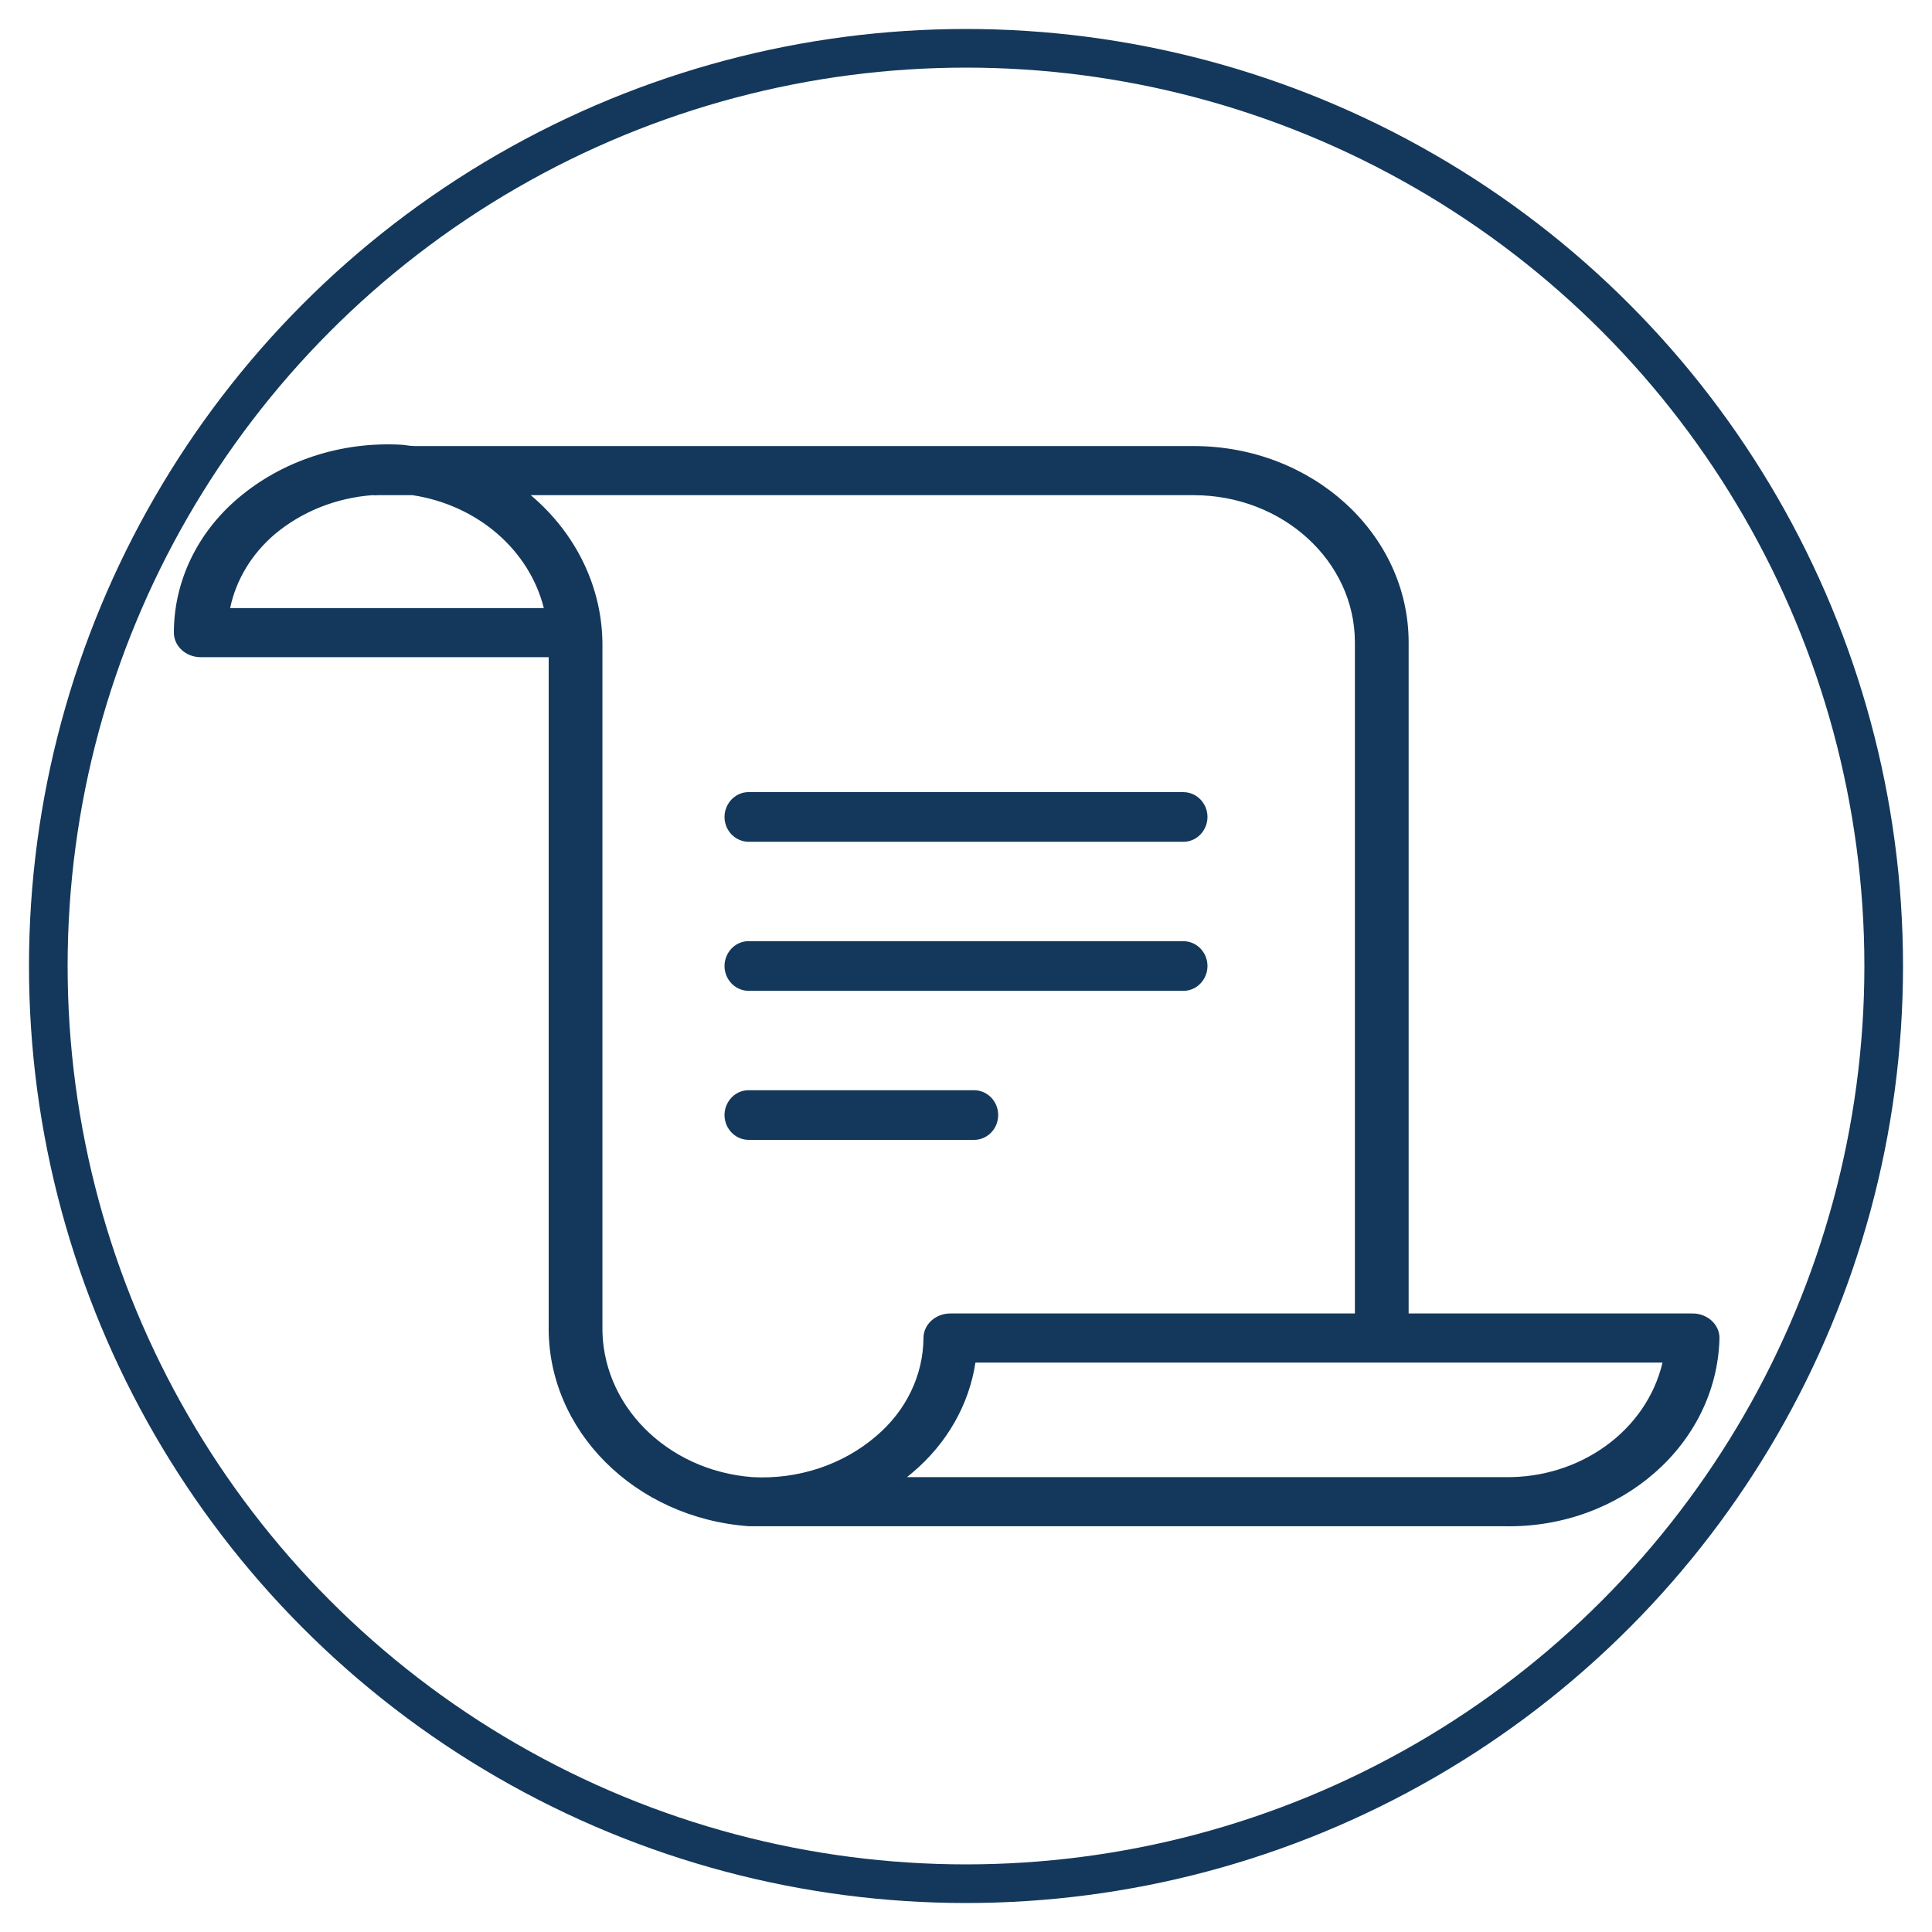
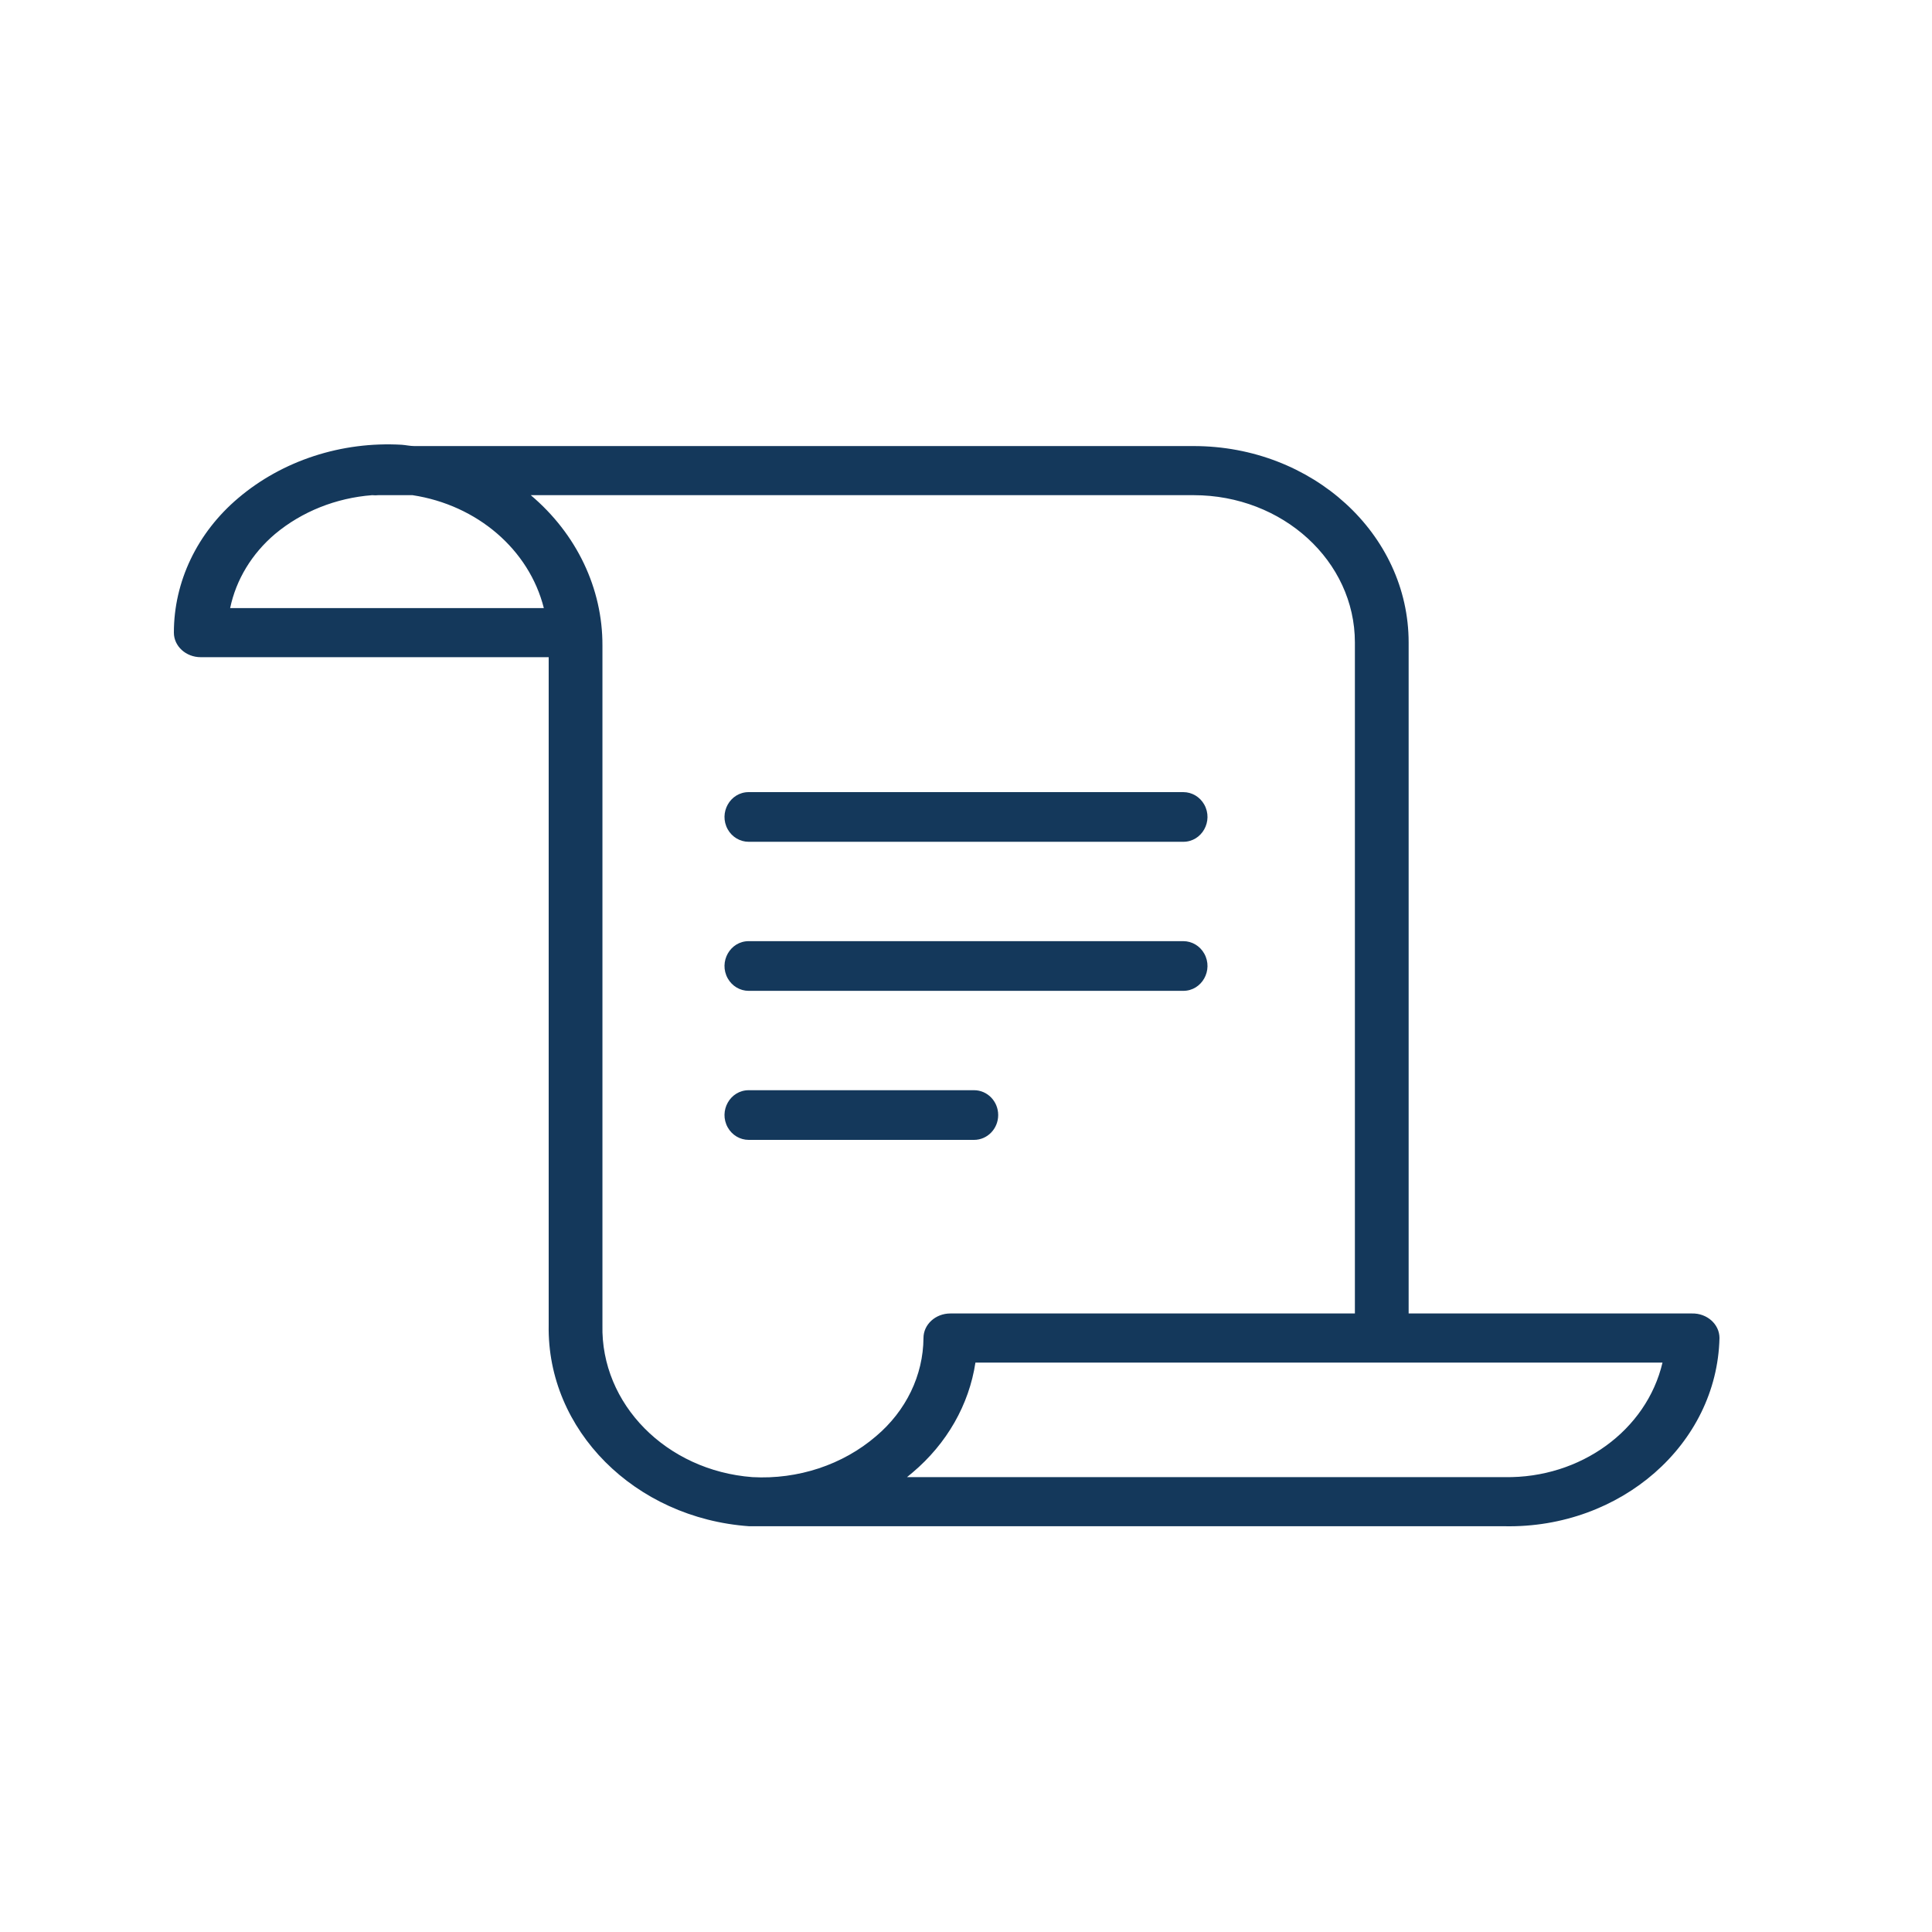
<svg xmlns="http://www.w3.org/2000/svg" viewBox="1950 2450 100 100" width="100" height="100" data-guides="{&quot;vertical&quot;:[],&quot;horizontal&quot;:[]}">
  <path fill="#14385b" stroke="none" fill-opacity="1" stroke-width="1" stroke-opacity="1" color="rgb(51, 51, 51)" fill-rule="evenodd" font-size-adjust="none" id="tSvg15c2597d24f" title="Path 5" d="M 2037.572 2517.985 C 2032.685 2517.985 2027.798 2517.985 2022.911 2517.985C 2022.911 2506.408 2022.911 2494.831 2022.911 2483.254C 2022.911 2477.64 2017.929 2473.088 2011.783 2473.088C 1998.337 2473.088 1984.891 2473.088 1971.445 2473.088C 1971.231 2473.088 1971.018 2473.038 1970.796 2473.021C 1967.678 2472.84 1964.617 2473.839 1962.329 2475.782C 1960.206 2477.578 1958.999 2480.102 1959 2482.745C 1959 2483.447 1959.623 2484.016 1960.391 2484.016C 1966.394 2484.016 1972.397 2484.016 1978.4 2484.016C 1978.4 2495.54 1978.4 2507.063 1978.4 2518.587C 1978.303 2524.017 1982.849 2528.577 1988.776 2528.998C 2001.808 2528.998 2014.84 2528.998 2027.872 2528.998C 2033.89 2529.116 2038.873 2524.754 2039 2519.256C 2039 2518.541 2038.355 2517.966 2037.572 2517.985ZM 1961.912 2481.475 C 1962.22 2480.002 1963.035 2478.657 1964.239 2477.637C 1965.626 2476.479 1967.393 2475.773 1969.265 2475.63C 1969.373 2475.641 1969.482 2475.641 1969.59 2475.63C 1970.177 2475.63 1970.765 2475.63 1971.352 2475.63C 1974.704 2476.141 1977.388 2478.449 1978.149 2481.475C 1972.737 2481.475 1967.324 2481.475 1961.912 2481.475ZM 1988.943 2526.456 C 1984.487 2526.117 1981.088 2522.671 1981.182 2518.587C 1981.182 2506.863 1981.182 2495.139 1981.182 2483.415C 1981.194 2480.46 1979.848 2477.635 1977.472 2475.63C 1988.909 2475.63 2000.346 2475.63 2011.783 2475.63C 2016.392 2475.63 2020.129 2479.043 2020.129 2483.254C 2020.129 2494.831 2020.129 2506.408 2020.129 2517.985C 2013.149 2517.985 2006.17 2517.985 1999.19 2517.985C 1998.422 2517.985 1997.799 2518.554 1997.799 2519.256C 1997.786 2521.188 1996.896 2523.029 1995.342 2524.339C 1993.619 2525.819 1991.304 2526.586 1988.943 2526.456ZM 2027.891 2526.456 C 2017.576 2526.456 2007.261 2526.456 1996.946 2526.456C 1997.042 2526.377 1997.138 2526.298 1997.233 2526.219C 1999.007 2524.723 2000.158 2522.711 2000.488 2520.527C 2012.343 2520.527 2024.197 2520.527 2036.051 2520.527C 2035.227 2524.035 2031.8 2526.52 2027.891 2526.456Z" style="" />
  <path fill="#14385b" stroke="none" fill-opacity="1" stroke-width="1" stroke-opacity="1" color="rgb(51, 51, 51)" fill-rule="evenodd" font-size-adjust="none" id="tSvg7c7e1354f3" title="Path 6" d="M 1988.752 2493.571 C 1996.251 2493.571 2003.749 2493.571 2011.248 2493.571C 2012.21 2493.571 2012.812 2492.5 2012.331 2491.643C 2012.107 2491.245 2011.695 2491 2011.248 2491C 2003.749 2491 1996.251 2491 1988.752 2491C 1987.79 2491 1987.188 2492.071 1987.669 2492.929C 1987.893 2493.326 1988.305 2493.571 1988.752 2493.571ZM 1988.752 2501.286 C 1996.251 2501.286 2003.749 2501.286 2011.248 2501.286C 2012.21 2501.286 2012.812 2500.214 2012.331 2499.357C 2012.107 2498.959 2011.695 2498.714 2011.248 2498.714C 2003.749 2498.714 1996.251 2498.714 1988.752 2498.714C 1987.79 2498.714 1987.188 2499.786 1987.669 2500.643C 1987.893 2501.041 1988.305 2501.286 1988.752 2501.286ZM 2001.666 2507.714 C 2001.666 2507.004 2001.107 2506.429 2000.417 2506.429C 1996.528 2506.429 1992.64 2506.429 1988.752 2506.429C 1987.79 2506.429 1987.188 2507.5 1987.669 2508.357C 1987.893 2508.755 1988.305 2509 1988.752 2509C 1992.64 2509 1996.528 2509 2000.417 2509C 2001.107 2509 2001.666 2508.424 2001.666 2507.714Z" style="" />
-   <ellipse fill="transparent" fill-opacity="1" stroke="#000000" stroke-opacity="1" stroke-width="1" id="tSvgc5021394cb" title="Ellipse 3" cx="0" cy="0" rx="0" ry="0" style="transform: rotate(0deg); transform-origin: 0px 0px;" />
-   <ellipse fill="transparent" fill-opacity="1" stroke="#14385b" stroke-opacity="1" stroke-width="2" id="tSvg13dd5ea51f8" title="Ellipse 4" cx="2000" cy="2500" rx="47.5" ry="47.5" style="transform: rotate(0deg); transform-origin: 2000px 2500px;" />
  <defs />
</svg>